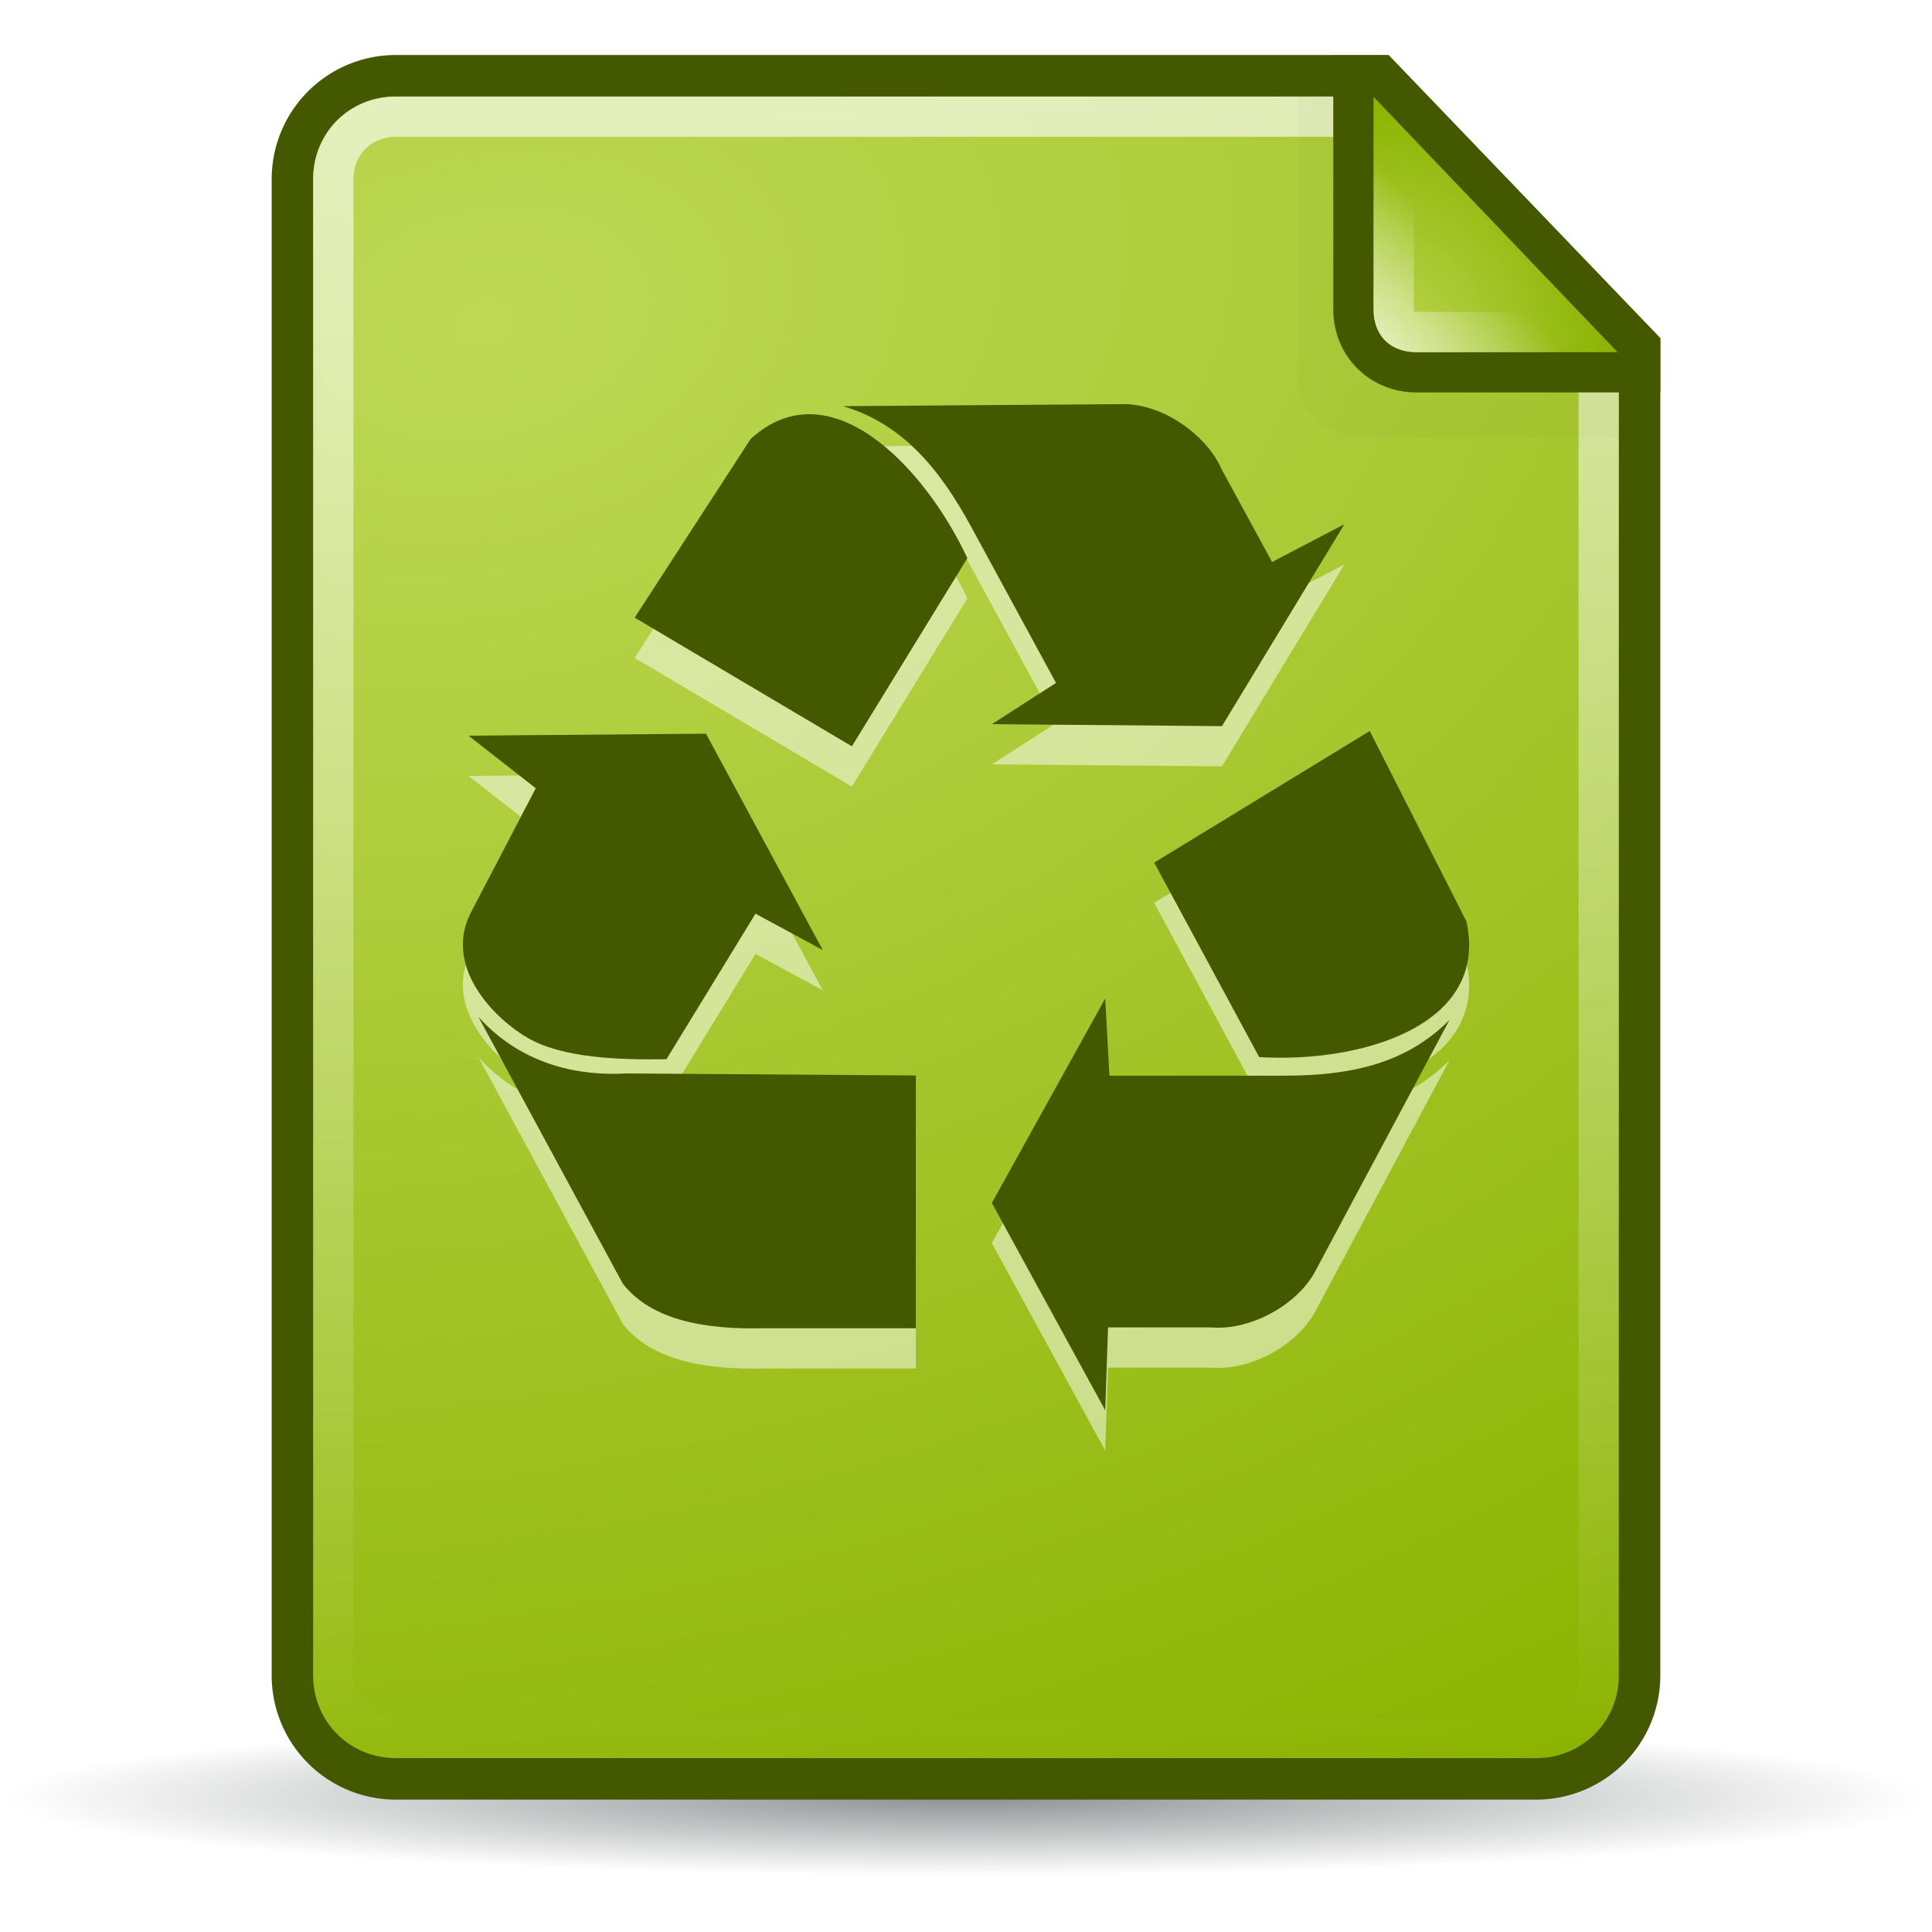
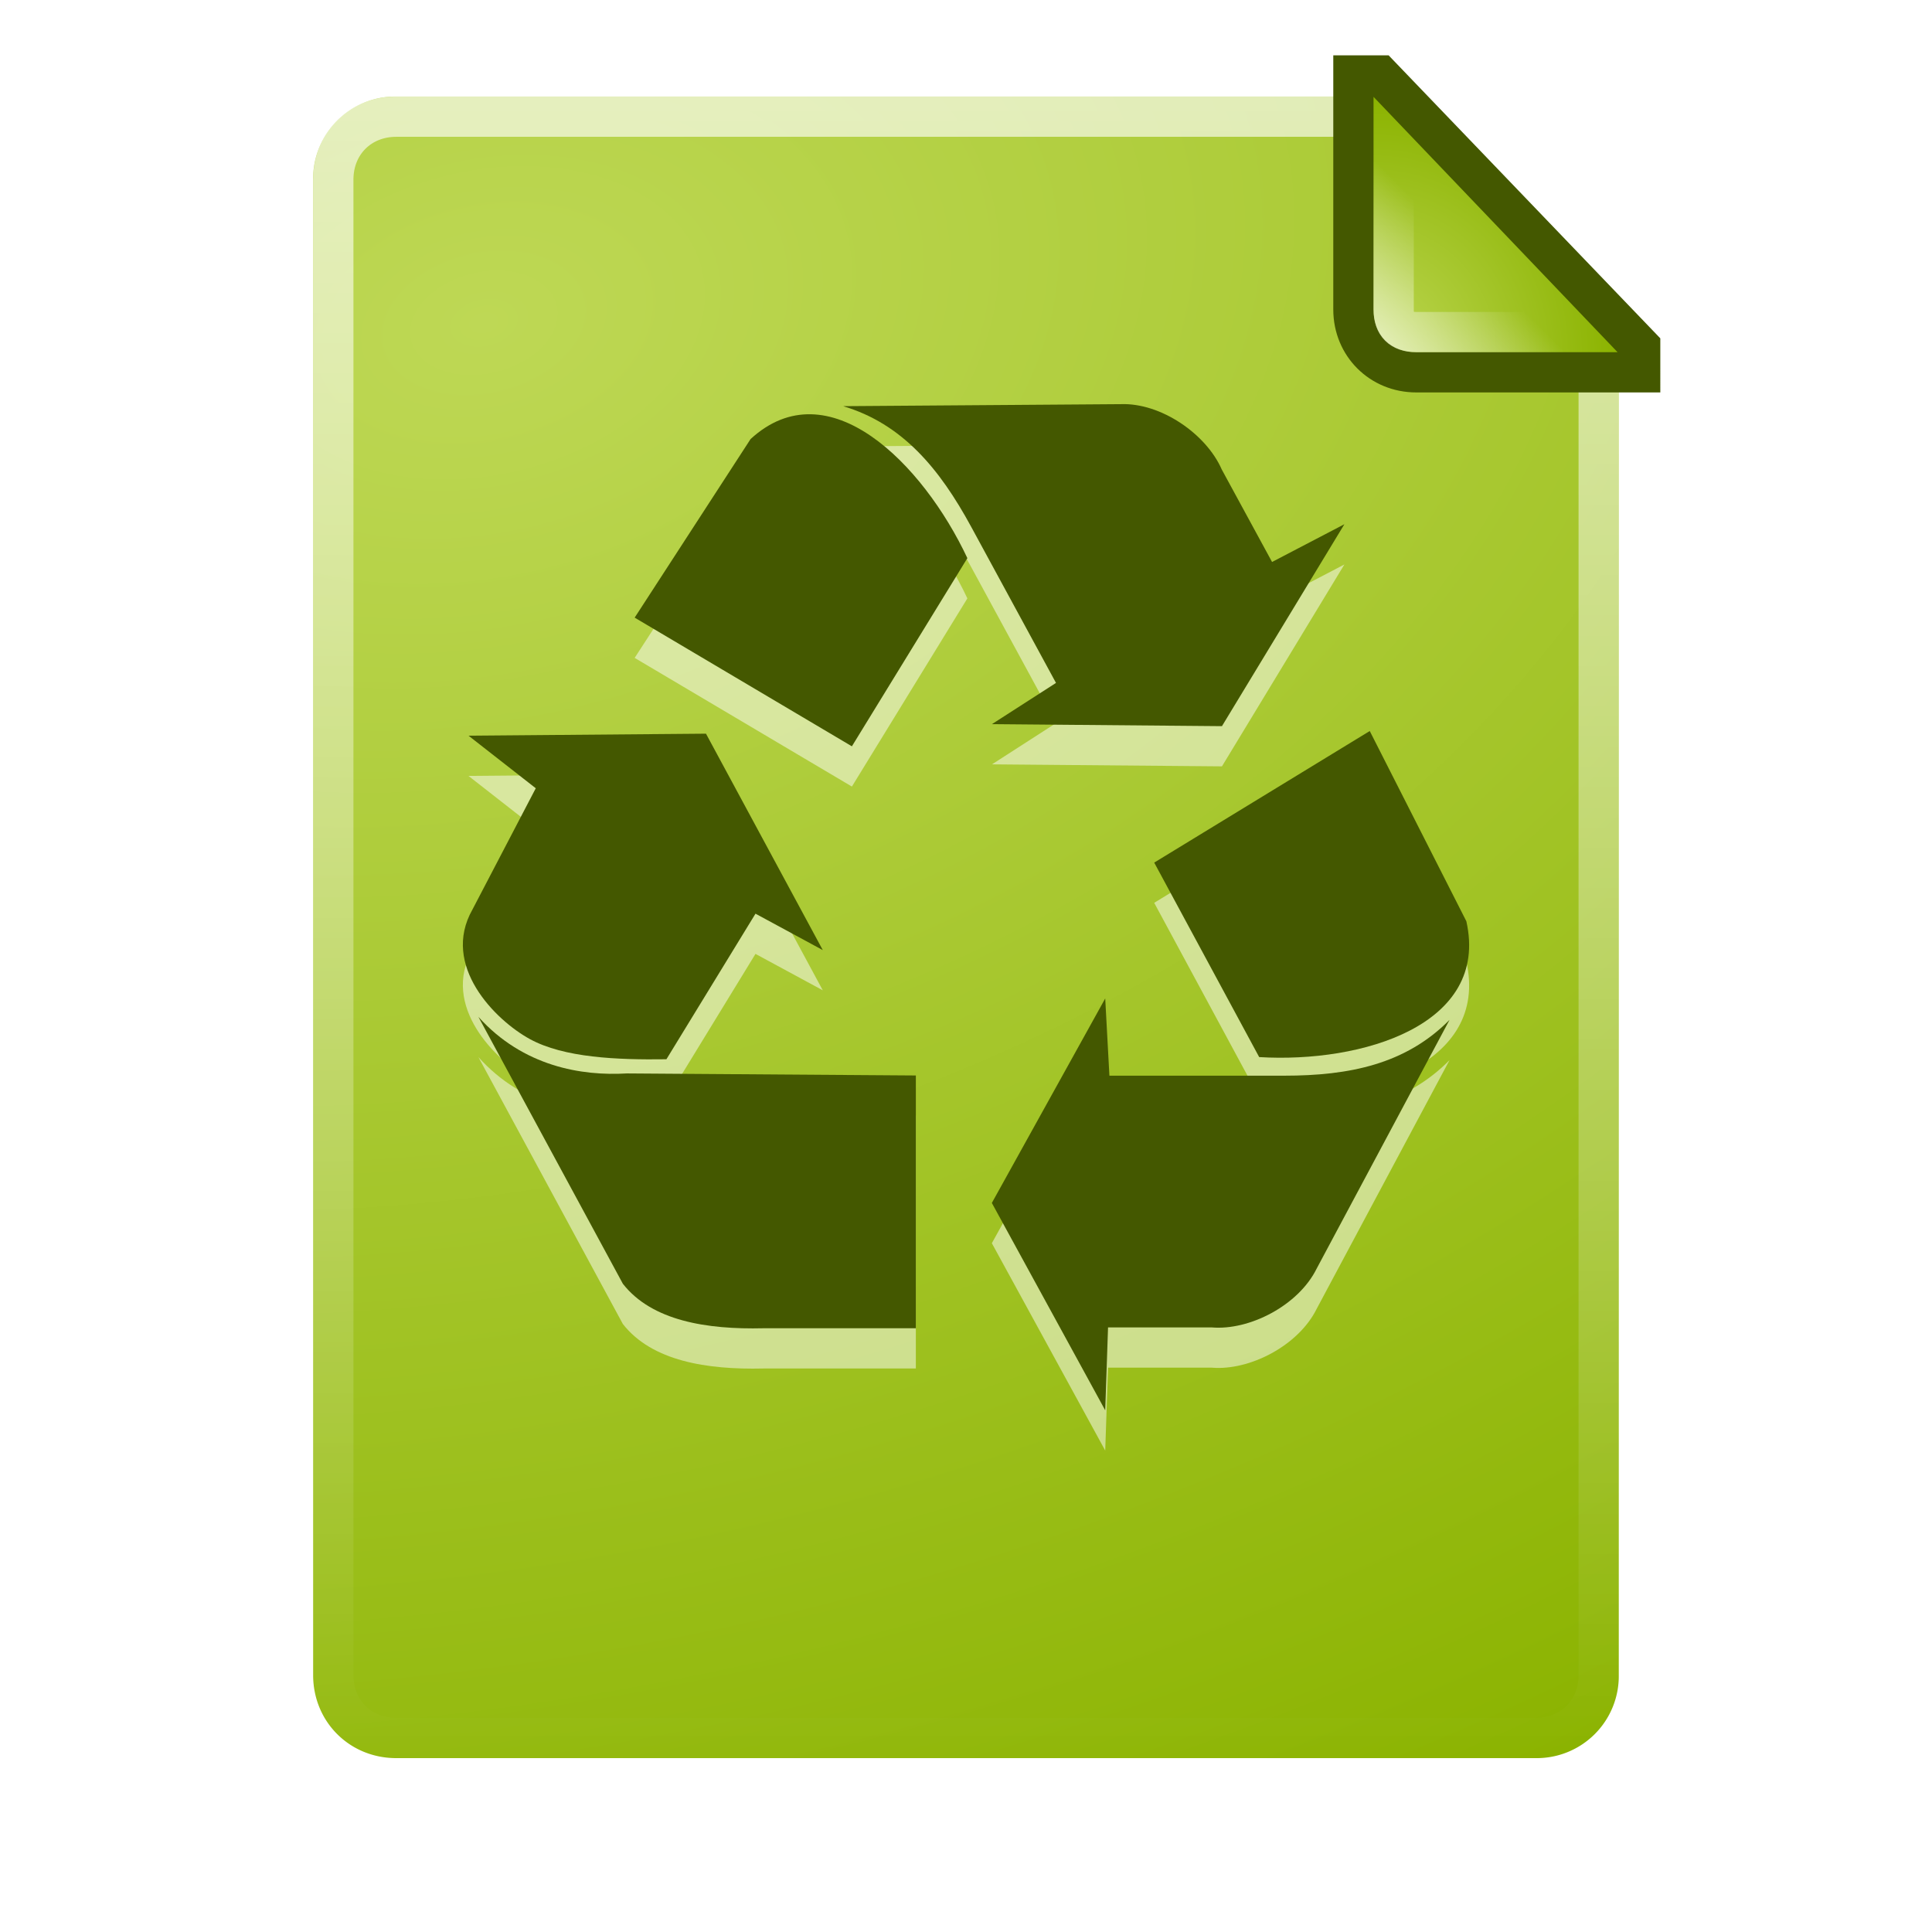
<svg xmlns="http://www.w3.org/2000/svg" xmlns:xlink="http://www.w3.org/1999/xlink" viewBox="0 0 48 48">
  <defs>
    <linearGradient id="c">
      <stop stop-color="#fff" stop-opacity=".8" />
      <stop offset="1" stop-color="#fff" stop-opacity="0" />
    </linearGradient>
    <linearGradient id="b">
      <stop stop-color="#bed855" />
      <stop offset="1" stop-color="#8bb300" />
    </linearGradient>
    <linearGradient id="a">
      <stop stop-color="#2e3436" />
      <stop offset="1" stop-color="#2e3436" stop-opacity="0" />
    </linearGradient>
    <linearGradient y1="2.438" x2="0" y2="43.34" id="f" xlink:href="#c" gradientUnits="userSpaceOnUse" />
    <linearGradient x1="34.13" y1="8.75" x2="36.533" y2="6.363" id="i" xlink:href="#c" gradientUnits="userSpaceOnUse" />
    <radialGradient cx="25.712" cy="48.735" r="21.856" id="d" xlink:href="#a" gradientUnits="userSpaceOnUse" gradientTransform="matrix(1 0 0 .092 0 44.23)" />
    <radialGradient cx="13.559" cy="12.06" r="16.219" id="e" xlink:href="#b" gradientUnits="userSpaceOnUse" gradientTransform="matrix(.617 2.561 -3.789 .914 49.367 -37.869)" />
    <radialGradient cx="34.13" cy="8.609" r="3.03" id="h" xlink:href="#b" gradientUnits="userSpaceOnUse" gradientTransform="matrix(2 0 0 2.093 -34.125 -9.268)" />
    <filter x="-.16" y="-.151" width="1.321" height="1.302" color-interpolation-filters="sRGB" id="g">
      <feGaussianBlur stdDeviation=".533" />
    </filter>
  </defs>
-   <path d="M47.568 48.735a21.856 2.02 0 11-43.711 0 21.856 2.02 0 1143.711 0z" transform="matrix(1.094 0 0 .966 -4.14 -2.403)" opacity=".54" fill="url(#d)" />
-   <path d="M9.844 1.367A3.083 3.083 0 006.75 4.461v37.156a3.083 3.083 0 003.094 3.094h28.312a3.083 3.083 0 003.094-3.094V8.4L34.5 1.367H9.844z" fill="#445800" />
  <path d="M9.844 2.25A2.038 2.038 0 007.78 4.313v37.156c0 1.158.904 2.062 2.063 2.062h28.312a2.038 2.038 0 002.063-2.062V8.687L34.062 2.25H9.845z" transform="translate(0 .149)" fill="url(#e)" />
  <path d="M9.844 2.75c-.898 0-1.563.665-1.563 1.563v37.156c0 .897.665 1.562 1.563 1.562h28.312c.898 0 1.563-.665 1.563-1.562V8.844L33.844 2.75h-24z" transform="translate(0 .149)" opacity=".8" fill="none" stroke="url(#f)" stroke-linejoin="round" stroke-linecap="square" />
-   <path d="M32.25 2.406v6.875c0 .957.677 1.594 1.719 1.594h6.25V9.062L33.28 2.407H32.25z" opacity=".16" fill="#2e3436" filter="url(#g)" />
-   <path d="M33.125 1.375v6.313c0 1.158.904 2.062 2.063 2.062h6.062V8.406L34.5 1.375h-1.375z" fill="#445800" />
+   <path d="M33.125 1.375v6.313c0 1.158.904 2.062 2.063 2.062h6.062V8.406L34.5 1.375h-1.375" fill="#445800" />
  <path d="M34.125 2.406v5.281c0 .641.422 1.063 1.063 1.063h5l-6.063-6.344z" fill="url(#h)" />
  <path d="M34.625 3.688v4c0 .377.185.562.563.562h3.843l-4.406-4.563z" opacity=".8" fill="none" stroke="url(#i)" stroke-linecap="square" />
  <g fill-rule="evenodd" opacity=".5" fill="#fff">
    <path d="M28.676 22.43l5.355-3.268 2.4 4.726c.58 2.581-2.597 3.529-5.147 3.375l-2.608-4.832z" />
    <path d="M27.459 25.806l-2.817 5.081 2.817 5.152.07-2.06h2.573c.939.082 2.156-.545 2.608-1.457l3.303-6.183c-1.09 1.102-2.49 1.386-4.103 1.386h-4.347l-.104-1.919zM21.165 19.542l-5.397-3.197 2.88-4.438c1.928-1.77 4.28.607 5.386 2.96l-2.869 4.675z" />
    <path d="M24.644 18.99l5.715.05 3.042-5.016-1.797.938-1.25-2.299c-.384-.879-1.512-1.661-2.512-1.622l-6.894.05c1.471.438 2.395 1.552 3.178 2.992l2.11 3.883-1.592 1.025zM11.639 19.277l1.672 1.307-1.574 3.015c-.787 1.39.565 2.744 1.426 3.215.848.465 2.164.52 3.394.503l2.213-3.618 1.672.905-2.902-5.377-5.901.05z" />
    <path d="M11.885 26.262l3.59 6.633c.721.92 2.082 1.138 3.492 1.105h3.787v-6.281l-7.18-.05c-1.116.067-2.575-.168-3.69-1.407z" />
  </g>
  <g fill-rule="evenodd" fill="#445800">
    <path d="M28.676 21.431l5.355-3.269 2.4 4.726c.58 2.582-2.597 3.53-5.147 3.375l-2.608-4.832z" />
    <path d="M27.459 24.806l-2.817 5.081 2.817 5.152.07-2.06h2.573c.939.082 2.156-.545 2.608-1.457l3.303-6.183c-1.09 1.102-2.49 1.386-4.103 1.386h-4.347l-.104-1.919zM21.165 18.542l-5.397-3.197 2.88-4.437c1.928-1.771 4.28.606 5.386 2.959l-2.869 4.675z" />
    <path d="M24.644 17.991l5.715.05 3.042-5.017-1.797.938-1.25-2.298c-.384-.88-1.512-1.662-2.512-1.623l-6.894.05c1.471.438 2.395 1.552 3.178 2.992l2.11 3.884-1.592 1.024zM11.639 18.277l1.672 1.307-1.574 3.015c-.787 1.39.565 2.744 1.426 3.216.848.464 2.164.519 3.394.502L18.77 22.7l1.672.905-2.902-5.377-5.901.05z" />
    <path d="M11.885 25.262l3.59 6.633c.721.921 2.082 1.139 3.492 1.105h3.787v-6.28l-7.18-.051c-1.116.067-2.575-.168-3.69-1.407z" />
  </g>
</svg>